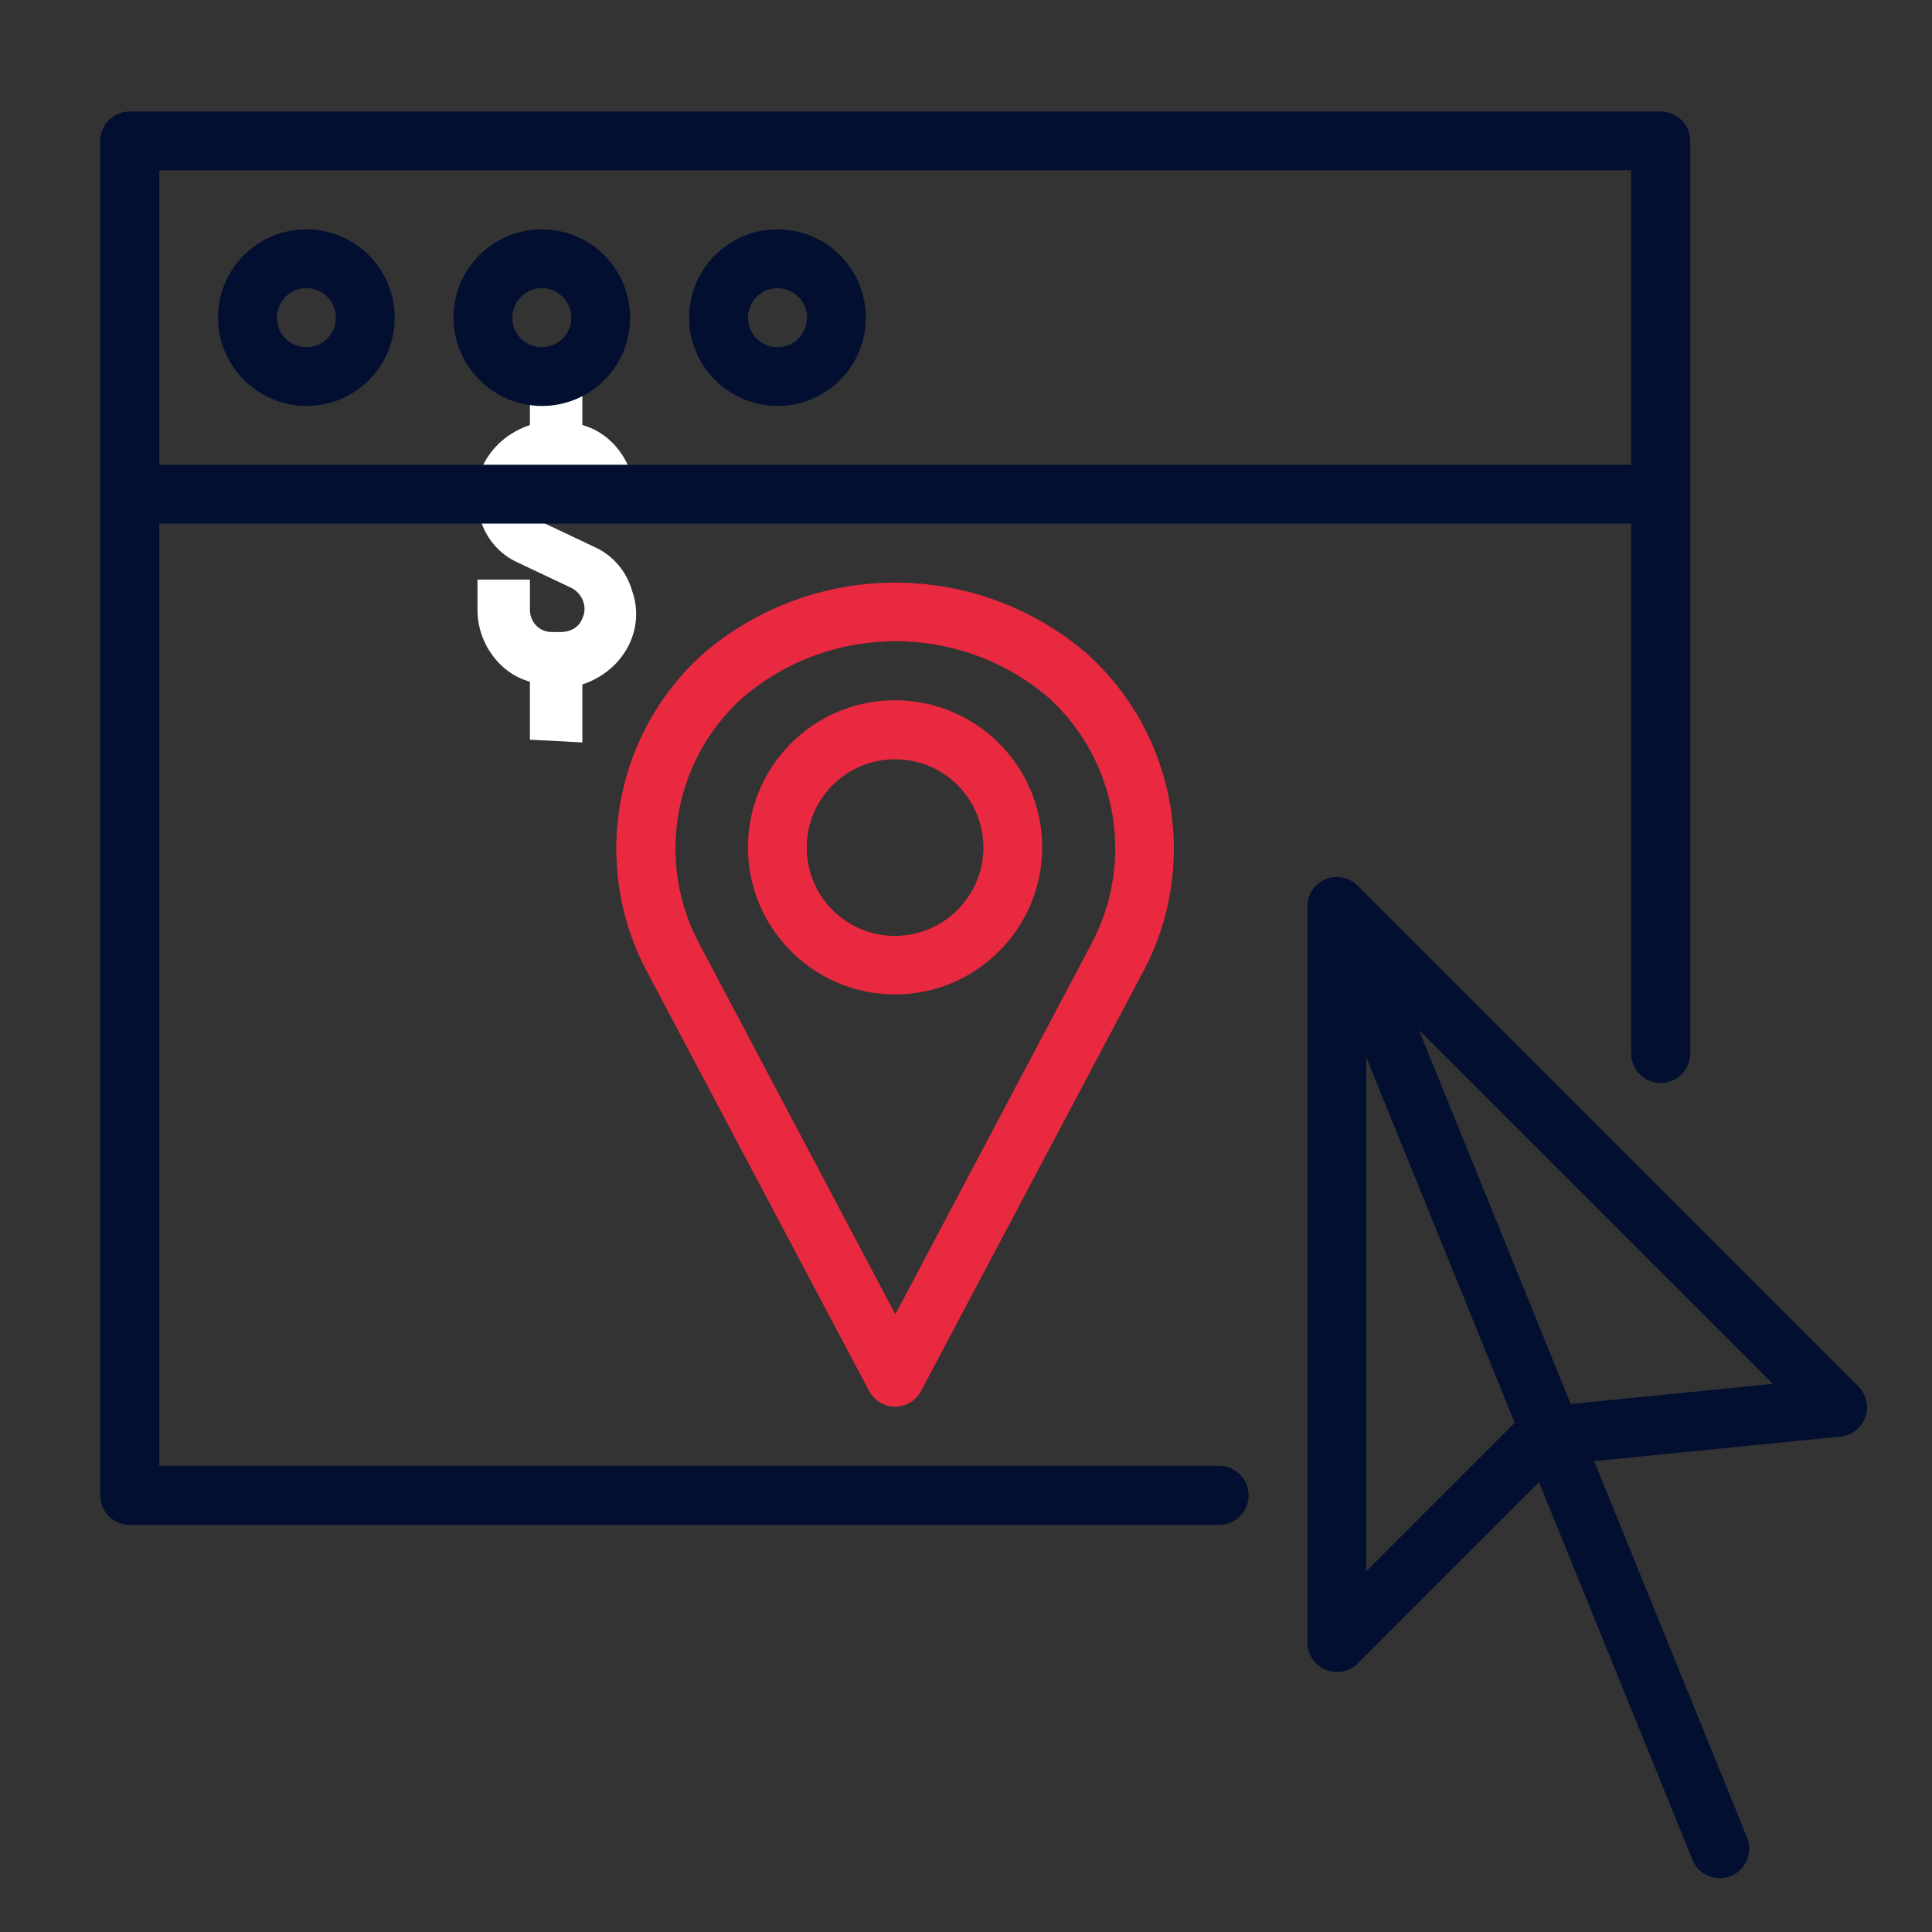
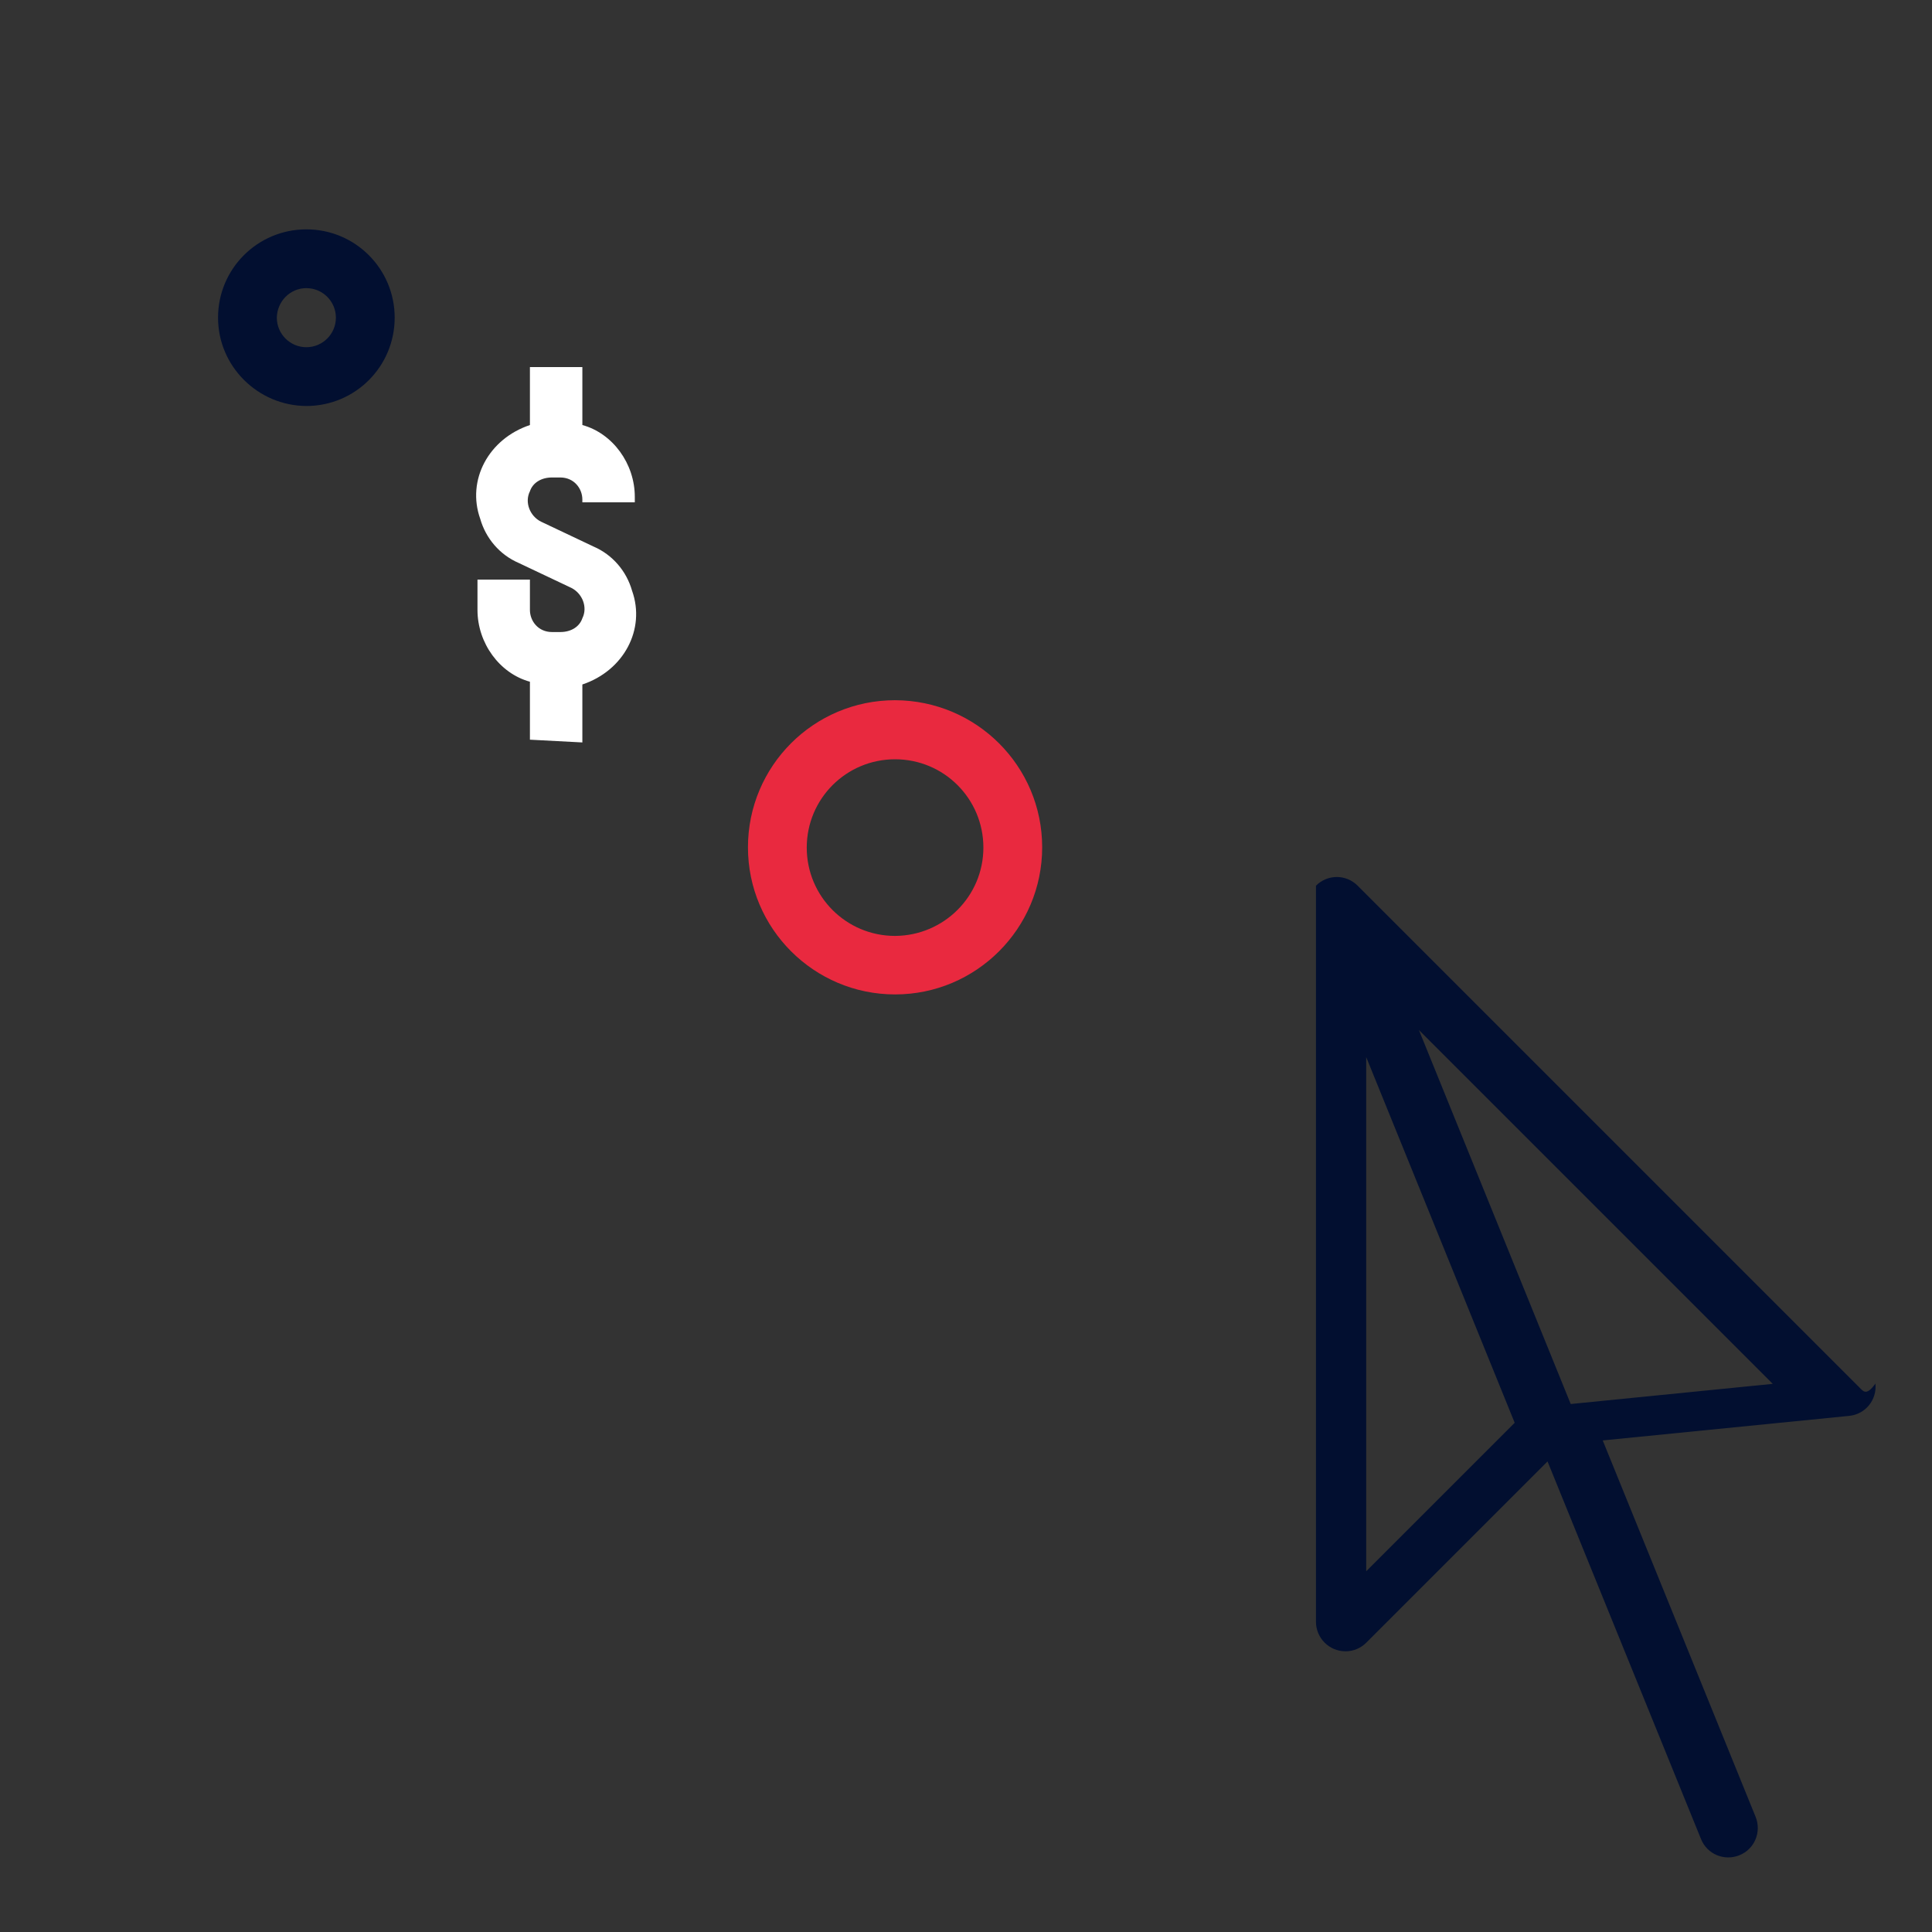
<svg xmlns="http://www.w3.org/2000/svg" version="1.1" id="Layer_1" x="0px" y="0px" viewBox="0 0 70 70" enable-background="new 0 0 70 70" xml:space="preserve">
  <rect x="0" y="0" width="70" height="70" fill="#333333" stroke="none" />
  <path id="Path_493" fill="#FFFFFF" d="M21.1,26.9v-2.1c1.5-0.5,2.3-2,1.8-3.4c-0.2-0.7-0.7-1.3-1.4-1.6l-1.9-0.9  c-0.4-0.2-0.6-0.7-0.4-1.1c0.1-0.3,0.4-0.5,0.8-0.5h0.3c0.5,0,0.8,0.4,0.8,0.8v0.1H23V18c0-1.2-0.8-2.3-1.9-2.6v-2.1h-1.9v2.1  c-1.5,0.5-2.3,2-1.8,3.4c0.2,0.7,0.7,1.3,1.4,1.6l1.9,0.9c0.4,0.2,0.6,0.7,0.4,1.1c-0.1,0.3-0.4,0.5-0.8,0.5H20  c-0.5,0-0.8-0.4-0.8-0.8V21h-1.9v1.1c0,1.2,0.8,2.3,1.9,2.6v2.1L21.1,26.9z" />
  <g>
-     <path fill="#020F30" d="M44.17,53.11H5.77V18.97H59.1v19.2c0,0.59,0.48,1.07,1.07,1.07c0.59,0,1.07-0.48,1.07-1.07V5.11   c0-0.59-0.48-1.07-1.07-1.07c0,0,0,0,0,0H4.7c-0.59,0-1.07,0.48-1.07,1.07c0,0,0,0,0,0v49.07c0,0.59,0.48,1.07,1.07,1.07   c0,0,0,0,0,0h39.47c0.59,0,1.07-0.48,1.07-1.07S44.76,53.11,44.17,53.11z M59.1,6.17v10.67H5.77V6.17H59.1z" />
-     <path fill="#020F30" d="M67.32,50.22L49.19,32.09c-0.42-0.42-1.09-0.42-1.51,0c-0.2,0.2-0.31,0.47-0.31,0.75v26.67   c0,0.59,0.48,1.07,1.07,1.07c0.28,0,0.55-0.11,0.75-0.31l6.57-6.57l5.56,13.68c0.22,0.55,0.84,0.81,1.39,0.59   c0.55-0.22,0.81-0.84,0.59-1.39l0,0l-5.54-13.64l8.93-0.89c0.59-0.06,1.01-0.58,0.95-1.17C67.6,50.62,67.5,50.39,67.32,50.22z    M49.5,56.93V38.3l5.38,13.25L49.5,56.93z M56.91,50.87l-5.5-13.55l12.82,12.82L56.91,50.87z" />
+     <path fill="#020F30" d="M67.32,50.22L49.19,32.09c-0.42-0.42-1.09-0.42-1.51,0v26.67   c0,0.59,0.48,1.07,1.07,1.07c0.28,0,0.55-0.11,0.75-0.31l6.57-6.57l5.56,13.68c0.22,0.55,0.84,0.81,1.39,0.59   c0.55-0.22,0.81-0.84,0.59-1.39l0,0l-5.54-13.64l8.93-0.89c0.59-0.06,1.01-0.58,0.95-1.17C67.6,50.62,67.5,50.39,67.32,50.22z    M49.5,56.93V38.3l5.38,13.25L49.5,56.93z M56.91,50.87l-5.5-13.55l12.82,12.82L56.91,50.87z" />
    <path fill="#020F30" d="M11.1,14.71c1.77,0,3.2-1.43,3.2-3.2s-1.43-3.2-3.2-3.2c-1.77,0-3.2,1.43-3.2,3.2   C7.9,13.27,9.34,14.7,11.1,14.71z M11.1,10.44c0.59,0,1.07,0.48,1.07,1.07s-0.48,1.07-1.07,1.07s-1.07-0.48-1.07-1.07   C10.04,10.92,10.51,10.44,11.1,10.44z" />
-     <path fill="#020F30" d="M19.63,14.71c1.77,0,3.2-1.43,3.2-3.2s-1.43-3.2-3.2-3.2c-1.77,0-3.2,1.43-3.2,3.2   C16.44,13.27,17.87,14.7,19.63,14.71z M19.63,10.44c0.59,0,1.07,0.48,1.07,1.07s-0.48,1.07-1.07,1.07c-0.59,0-1.07-0.48-1.07-1.07   C18.57,10.92,19.05,10.44,19.63,10.44z" />
-     <path fill="#020F30" d="M28.17,14.71c1.77,0,3.2-1.43,3.2-3.2s-1.43-3.2-3.2-3.2s-3.2,1.43-3.2,3.2   C24.97,13.27,26.4,14.7,28.17,14.71z M28.17,10.44c0.59,0,1.07,0.48,1.07,1.07s-0.48,1.07-1.07,1.07c-0.59,0-1.07-0.48-1.07-1.07   C27.1,10.92,27.58,10.44,28.17,10.44z" />
    <path fill="#E9293F" d="M32.43,25.37c-2.95,0-5.33,2.39-5.33,5.33s2.39,5.33,5.33,5.33s5.33-2.39,5.33-5.33   C37.76,27.76,35.38,25.38,32.43,25.37z M32.43,33.91c-1.77,0-3.2-1.43-3.2-3.2c0-1.77,1.43-3.2,3.2-3.2c1.77,0,3.2,1.43,3.2,3.2   C35.63,32.47,34.2,33.9,32.43,33.91z" />
-     <path fill="#E9293F" d="M32.43,21.11c-2.56,0-5.04,0.92-6.97,2.59c-3.25,2.93-4.07,7.71-1.99,11.56l8.02,15.14   c0.28,0.52,0.92,0.72,1.44,0.44c0.19-0.1,0.34-0.25,0.44-0.44l8.02-15.14c2.08-3.85,1.26-8.62-1.99-11.56   C37.47,22.03,35,21.11,32.43,21.11z M39.51,34.26l-7.07,13.36l-7.07-13.36c-1.62-2.97-1-6.67,1.5-8.95c3.2-2.77,7.95-2.77,11.16,0   C40.51,27.6,41.13,31.29,39.51,34.26z" />
  </g>
</svg>